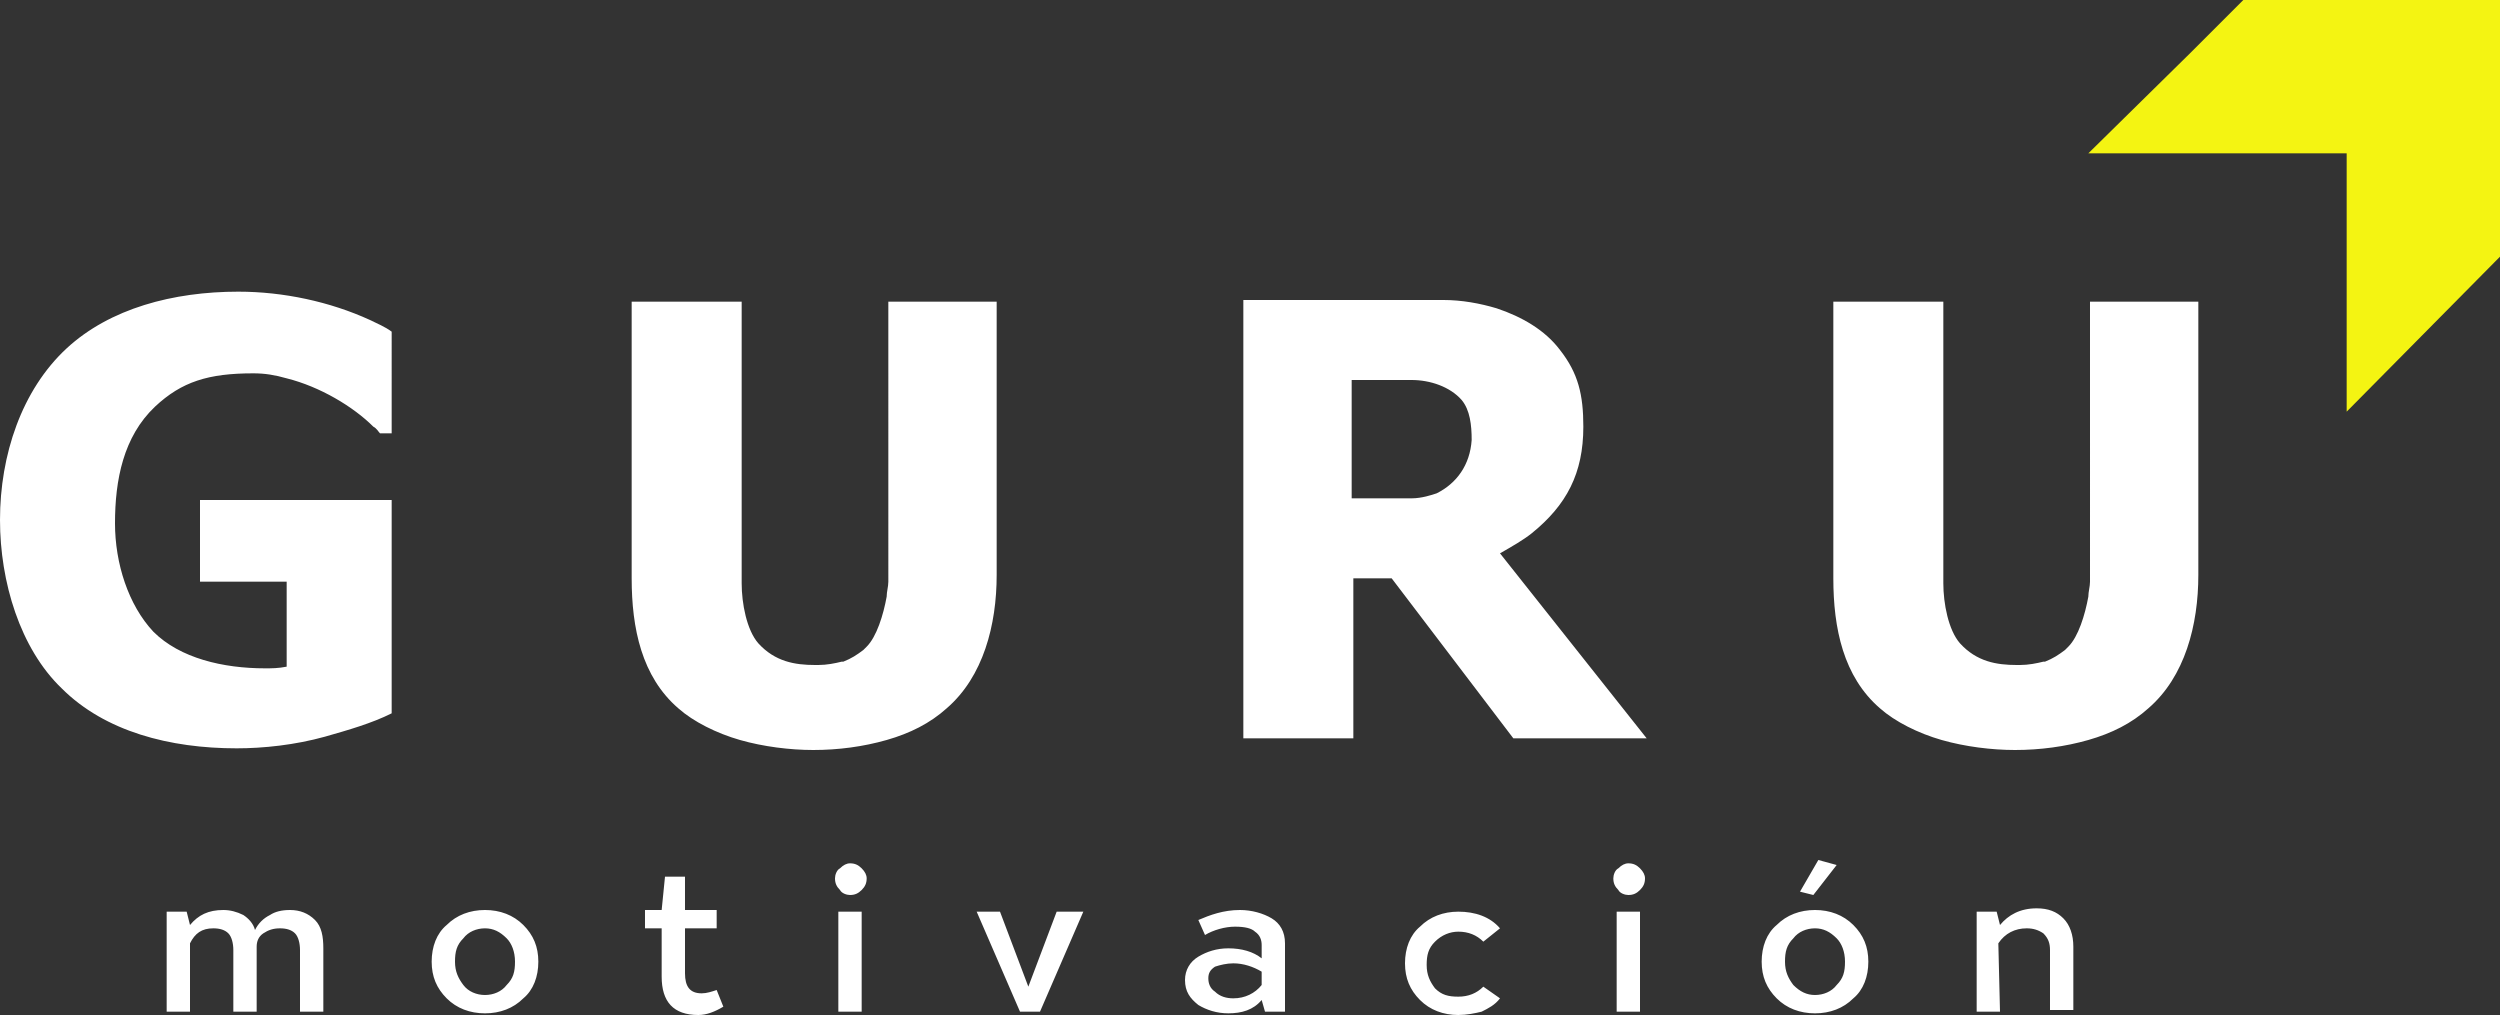
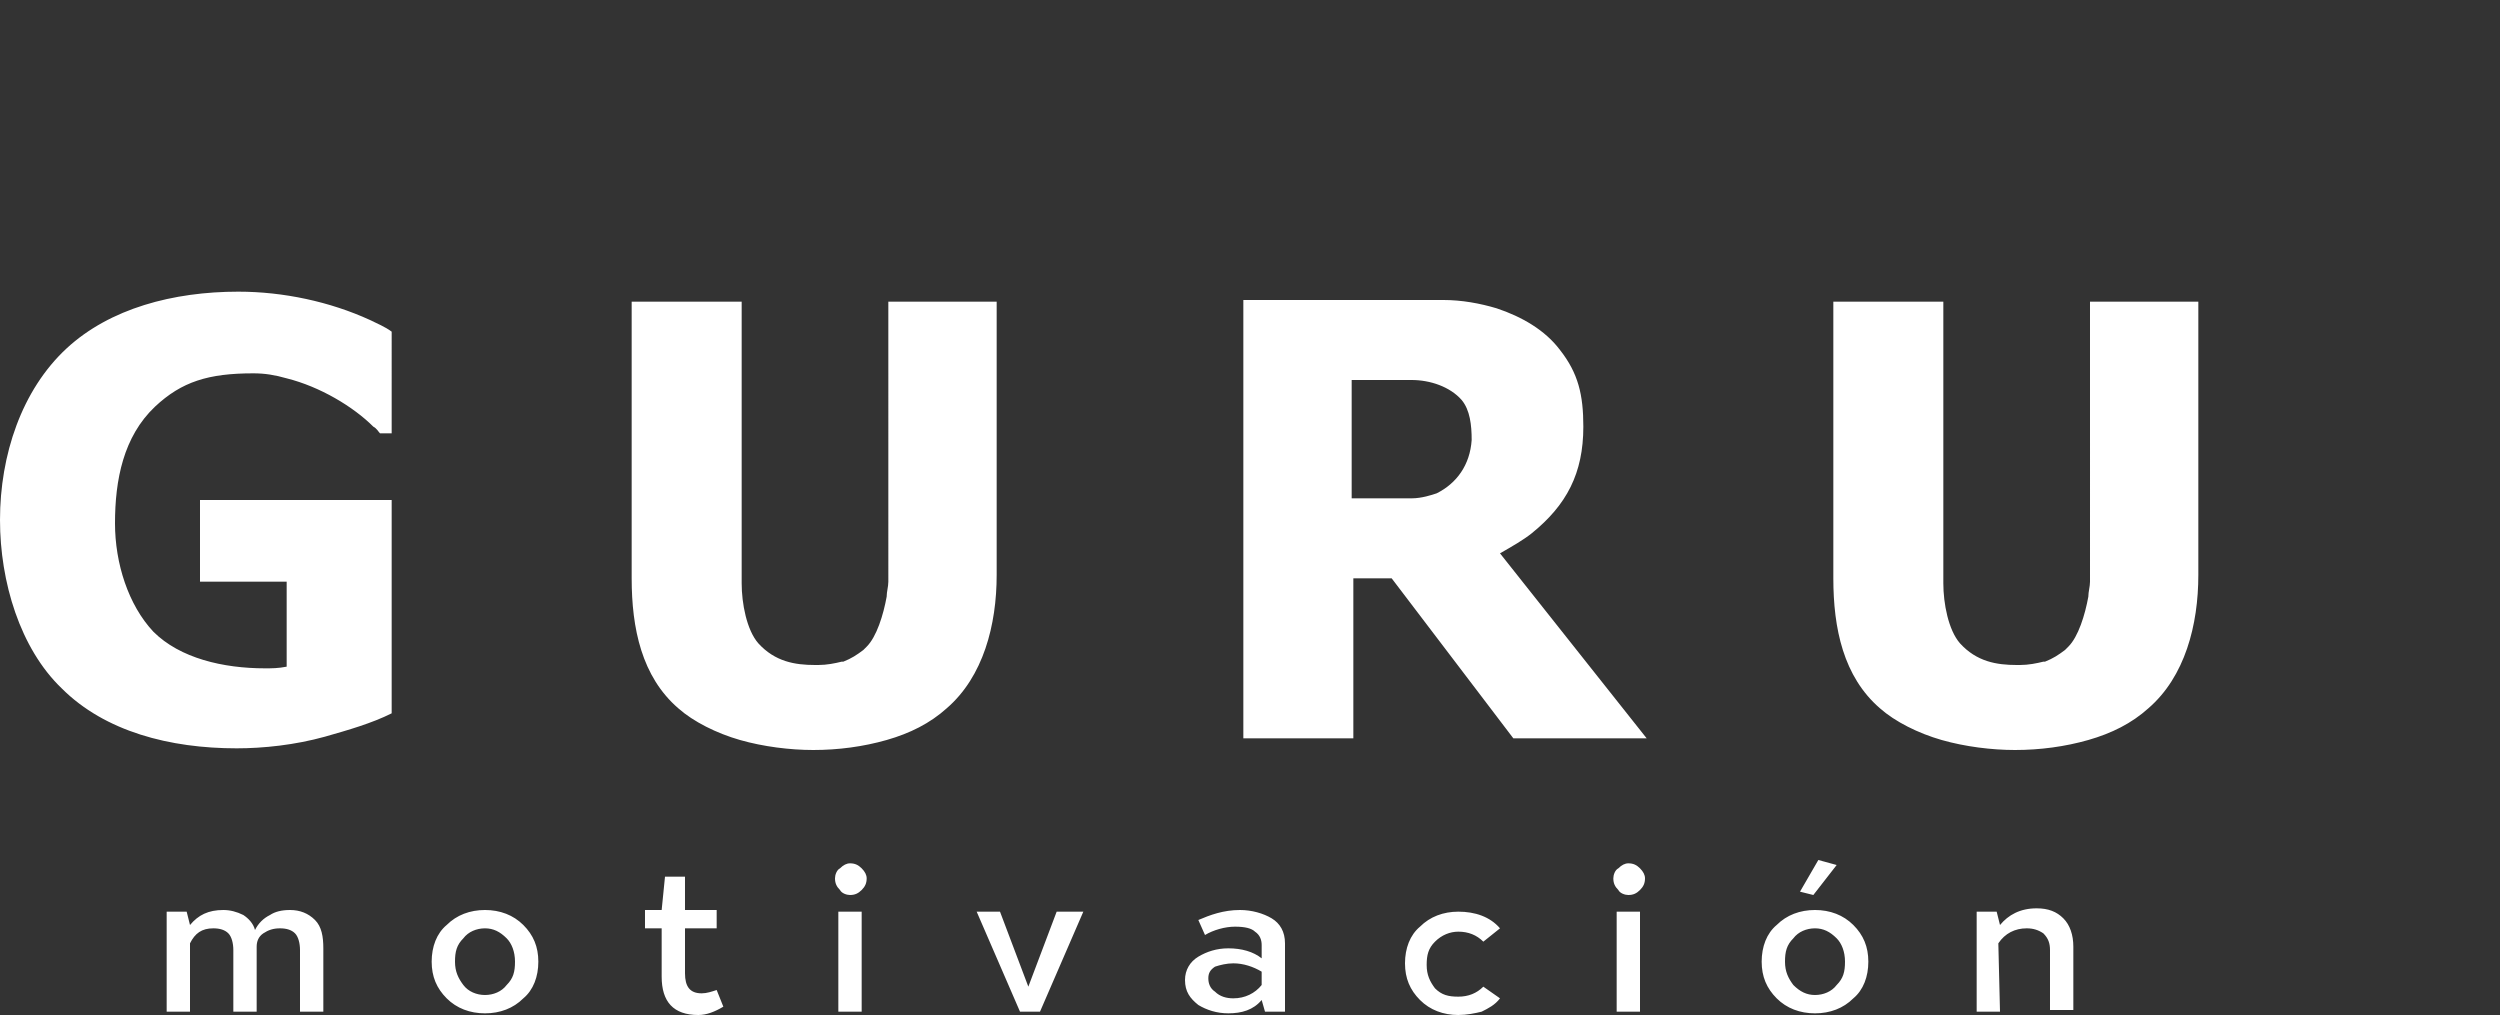
<svg xmlns="http://www.w3.org/2000/svg" version="1.1" id="Capa_1" x="0" y="0" viewBox="0 0 150 60.9" style="enable-background:new 0 0 150 60.9" xml:space="preserve">
  <rect x="0" y="0" width="150" height="60.9" fill="#333333" stroke="none" />
  <style>.st0{fill:#fff}</style>
  <path class="st0" d="M17.4 54.6c.6 0 1.1.2 1.5.6.4.4.5 1 .5 1.7v3.8H18V57c0-.4-.1-.8-.3-1-.2-.2-.5-.3-.9-.3s-.7.1-1 .3c-.3.2-.4.5-.4.8v3.9H14V57c0-.4-.1-.8-.3-1s-.5-.3-.9-.3c-.7 0-1.1.3-1.4.9v4.1H10v-6h1.2l.2.8c.5-.6 1.1-.9 2-.9.4 0 .8.1 1.2.3.3.2.6.5.7.9.2-.4.5-.7.9-.9.3-.2.7-.3 1.2-.3zM29.1 54.6c.9 0 1.7.3 2.3.9.6.6.9 1.3.9 2.2s-.3 1.7-.9 2.2c-.6.6-1.4.9-2.3.9s-1.7-.3-2.3-.9c-.6-.6-.9-1.3-.9-2.2s.3-1.7.9-2.2c.6-.6 1.4-.9 2.3-.9zm0 5.1c.5 0 1-.2 1.3-.6.4-.4.5-.8.5-1.4 0-.6-.2-1.1-.5-1.4-.4-.4-.8-.6-1.3-.6s-1 .2-1.3.6c-.4.4-.5.8-.5 1.4 0 .6.2 1 .5 1.4.3.4.8.6 1.3.6zM41.9 60.9c-1.5 0-2.2-.8-2.2-2.3v-2.9h-1v-1.1h1l.2-2h1.2v2H43v1.1h-1.9v2.7c0 .8.3 1.2 1 1.2.3 0 .6-.1.9-.2l.4 1c-.5.3-1 .5-1.5.5zM51 53.7c-.2 0-.5-.1-.6-.3-.2-.2-.3-.4-.3-.7 0-.2.1-.5.3-.6.2-.2.4-.3.6-.3.3 0 .5.1.7.3s.3.4.3.6c0 .3-.1.5-.3.7-.2.2-.4.3-.7.3zm.7 7h-1.4v-6h1.4v6zM62.4 60.7h-1.2l-2.6-6H60l1.7 4.5 1.7-4.5H65l-2.6 6zM74.4 54.6c.7 0 1.4.2 1.9.5s.8.8.8 1.5v4.1h-1.2l-.2-.7c-.5.6-1.2.8-2 .8-.7 0-1.3-.2-1.8-.5-.5-.4-.8-.8-.8-1.5 0-.6.3-1.1.8-1.4.5-.3 1.1-.5 1.8-.5.8 0 1.5.2 2 .6v-.8c0-.3-.1-.6-.4-.8-.2-.2-.6-.3-1.2-.3s-1.3.2-1.8.5l-.4-.9c.7-.3 1.5-.6 2.5-.6zm-.4 5.3c.7 0 1.3-.3 1.7-.8v-.8c-.5-.3-1.1-.5-1.7-.5-.4 0-.8.1-1.1.2-.3.2-.4.4-.4.7s.1.6.4.8c.3.3.7.4 1.1.4zM87.5 60.9c-.9 0-1.7-.3-2.3-.9-.6-.6-.9-1.3-.9-2.2s.3-1.7.9-2.2c.6-.6 1.4-.9 2.3-.9 1 0 1.9.3 2.5 1l-1 .8c-.4-.4-.9-.6-1.5-.6-.5 0-1 .2-1.4.6-.4.4-.5.8-.5 1.4 0 .6.2 1 .5 1.4.4.4.8.5 1.4.5s1.1-.2 1.5-.6l1 .7c-.3.4-.7.6-1.1.8-.4.1-.9.2-1.4.2zM97.7 53.7c-.2 0-.5-.1-.6-.3-.2-.2-.3-.4-.3-.7 0-.2.1-.5.3-.6.2-.2.4-.3.6-.3.3 0 .5.1.7.3s.3.4.3.6c0 .3-.1.5-.3.7-.2.2-.4.3-.7.3zm.7 7H97v-6h1.4v6zM108.9 54.6c.9 0 1.7.3 2.3.9.6.6.9 1.3.9 2.2s-.3 1.7-.9 2.2c-.6.6-1.4.9-2.3.9s-1.7-.3-2.3-.9c-.6-.6-.9-1.3-.9-2.2s.3-1.7.9-2.2c.6-.6 1.4-.9 2.3-.9zm0 5.1c.5 0 1-.2 1.3-.6.4-.4.5-.8.5-1.4 0-.6-.2-1.1-.5-1.4-.4-.4-.8-.6-1.3-.6s-1 .2-1.3.6c-.4.4-.5.8-.5 1.4 0 .6.2 1 .5 1.4.4.4.8.6 1.3.6zm1.3-7.8-1.4 1.8-.8-.2 1.1-1.9 1.1.3zM120 60.7h-1.4v-6h1.2l.2.8c.5-.6 1.2-1 2.2-1 .7 0 1.2.2 1.6.6.4.4.6 1 .6 1.7v3.8H123V57c0-.4-.1-.7-.4-1-.3-.2-.6-.3-1-.3-.7 0-1.3.3-1.7.9l.1 4.1zM23.5 29.9v12.9c-1.2.6-2.6 1-4 1.4-1.8.5-3.7.7-5.3.7-4 0-7.9-1-10.5-3.6C1.2 38.9 0 34.9 0 31.2c0-3.9 1.3-7.8 4-10.3 2.6-2.4 6.4-3.4 10.3-3.4 2.7 0 5.5.6 7.9 1.7.4.2.9.4 1.3.7V26h-.7c-.1-.1-.2-.3-.4-.4-1.2-1.2-3.2-2.4-5.2-2.9-.7-.2-1.3-.3-2-.3-2.7 0-4.3.5-5.9 2-1.9 1.8-2.4 4.4-2.4 7 0 2.4.8 4.9 2.3 6.5 1.6 1.6 4.2 2.2 6.7 2.2.4 0 .8 0 1.3-.1v-5.1H12V30h11.5v-.1zM59.8 18.1v16.4c0 3-.8 6.1-3 8-1 .9-2.2 1.5-3.6 1.9-1.4.4-2.9.6-4.4.6-1.4 0-3-.2-4.4-.6-1.4-.4-2.8-1.1-3.7-1.9-2.2-1.9-2.8-4.8-2.8-7.8V18.1h6.6V35c0 1.2.3 2.8 1 3.6 1 1.1 2.2 1.3 3.4 1.3h.2c.5 0 1-.1 1.4-.2h.1c.5-.2.8-.4 1.2-.7l.1-.1.1-.1c.6-.6 1-1.9 1.2-3 0-.3.1-.6.1-.9V18.1h6.5zM131.9 18.1v16.4c0 3-.8 6.1-3 8-1 .9-2.2 1.5-3.6 1.9s-2.9.6-4.4.6c-1.4 0-3-.2-4.4-.6-1.4-.4-2.8-1.1-3.7-1.9-2.2-1.9-2.8-4.8-2.8-7.8V18.1h6.6V35c0 1.2.3 2.8 1 3.6 1 1.1 2.2 1.3 3.4 1.3h.2c.5 0 1-.1 1.4-.2h.1c.5-.2.8-.4 1.2-.7l.1-.1.1-.1c.6-.6 1-1.9 1.2-3 0-.3.1-.6.1-.9V18.1h6.5zM90 33.2c.7-.4 1.4-.8 1.9-1.2 2.1-1.7 3.1-3.6 3.1-6.4 0-1.9-.3-3.2-1.4-4.6-.9-1.2-2.3-2-3.8-2.5-1-.3-2.1-.5-3.2-.5h-12v26.3h6.6v-9.6h2.3l7.3 9.6h8L90 33.2zm-3.8-3.6c-.3.1-.9.3-1.5.3h-3.6v-7.1h3.6c1.1 0 2.3.4 3 1.2.5.6.6 1.5.6 2.4-.1 1.5-.9 2.6-2.1 3.2z" />
-   <path style="fill:#f4f412" d="M150 0v15.4l-9.2 9.3V9.2h-15.5l6.2-6.1 3.1-3.1z" />
</svg>